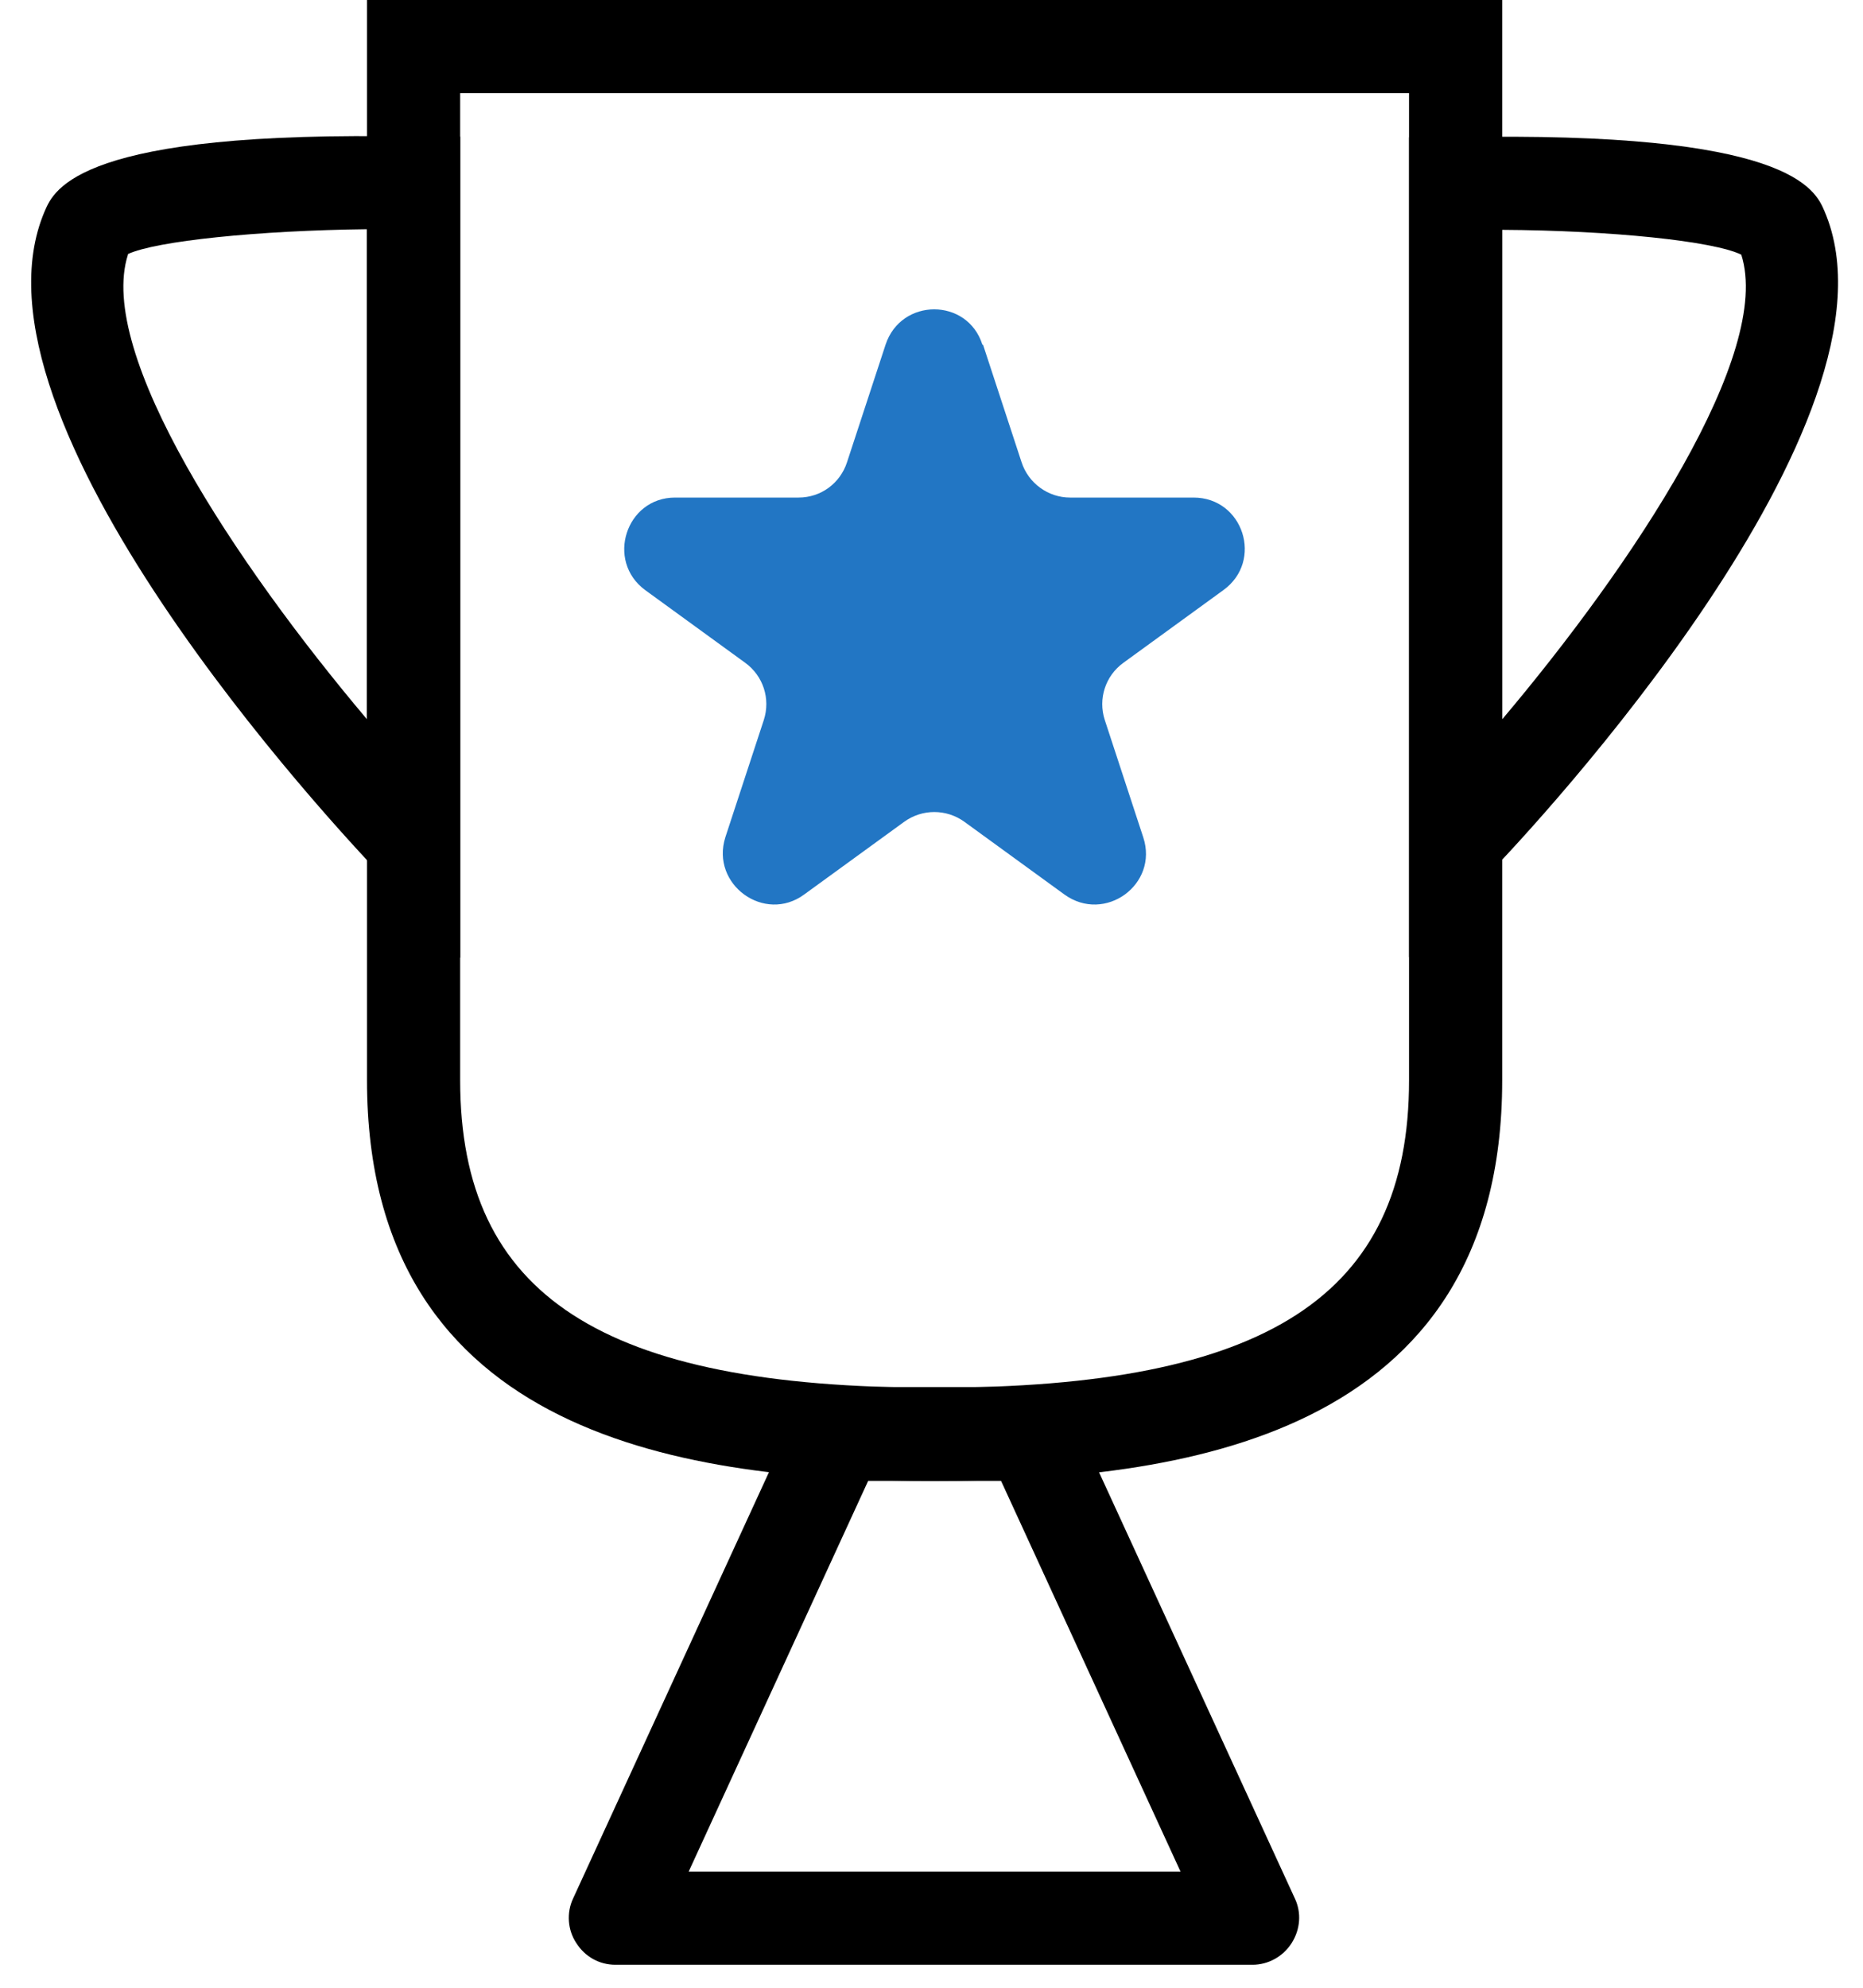
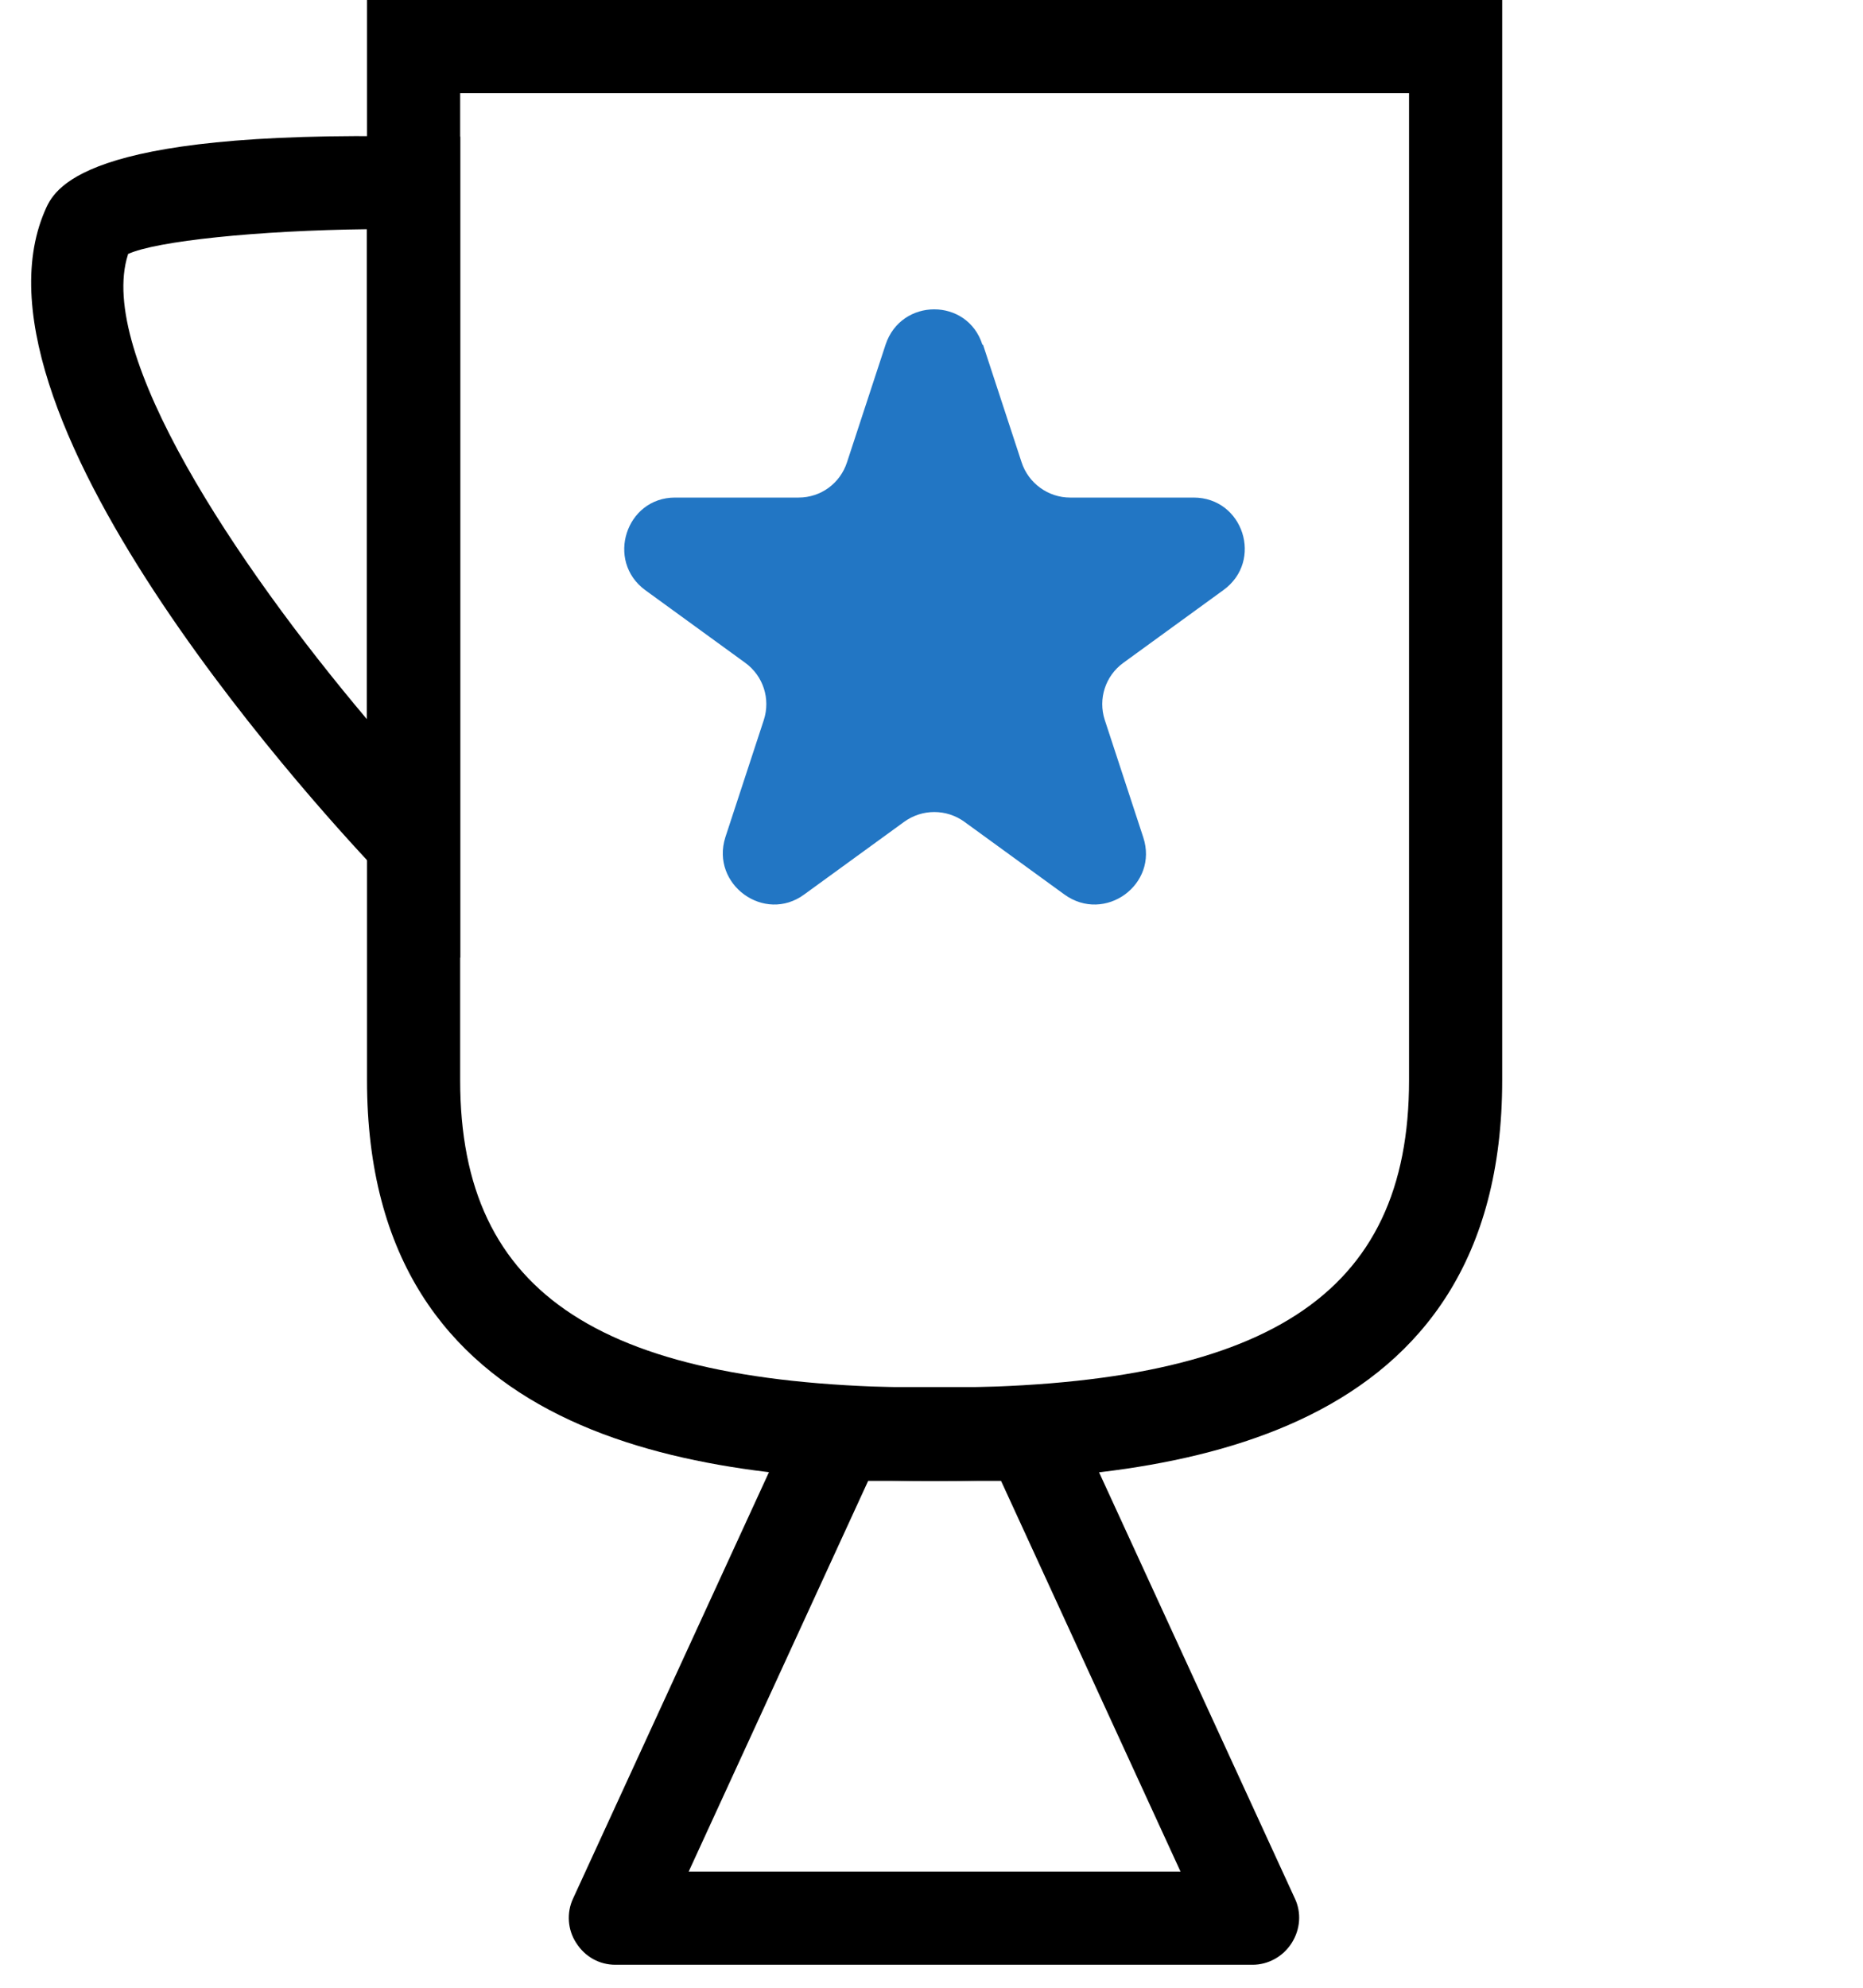
<svg xmlns="http://www.w3.org/2000/svg" viewBox="0 0 30 32" fill="none">
  <g clip-path="url(#clip0_2549_381)">
    <path d="M15.05 23.84C11.13 23.84 5.91 23.17 5.91 17.39V0H24.19V17.39C24.19 23.17 18.97 23.84 15.05 23.84ZM7.41 1.5V17.39C7.41 20.86 9.7 22.34 15.05 22.34C20.4 22.34 22.69 20.86 22.69 17.39V1.5H7.41Z" fill="currentColor" />
    <path d="M20.18 31.63H9.91C9.65 31.63 9.42 31.5 9.28 31.28C9.14 31.07 9.12 30.79 9.23 30.56L12.81 22.77C12.93 22.5 13.2 22.33 13.49 22.33H16.59C16.88 22.33 17.15 22.5 17.27 22.77L20.85 30.56C20.96 30.79 20.94 31.06 20.8 31.28C20.66 31.5 20.42 31.63 20.17 31.63H20.18ZM11.08 30.13H19.01L16.12 23.84H13.98L11.09 30.13H11.08Z" fill="currentColor" />
    <path d="M15.83 5.55L16.45 7.44C16.56 7.78 16.88 8.01 17.23 8.01H19.22C20.02 8.01 20.35 9.03 19.7 9.5L18.09 10.67C17.8 10.88 17.68 11.25 17.79 11.59L18.41 13.48C18.66 14.24 17.79 14.87 17.14 14.4L15.53 13.23C15.24 13.02 14.85 13.02 14.56 13.23L12.95 14.4C12.31 14.87 11.44 14.24 11.68 13.48L12.3 11.59C12.41 11.25 12.29 10.88 12 10.67L10.39 9.5C9.75 9.03 10.08 8.01 10.87 8.01H12.86C13.22 8.01 13.53 7.78 13.64 7.44L14.26 5.55C14.51 4.79 15.58 4.79 15.82 5.55H15.83Z" fill="#2276C4" />
-     <path d="M22.69 15.42V2.21H23.43C28.83 2.1 29.23 3.05 29.38 3.4C30.82 6.76 24.69 13.33 23.98 14.06L22.69 15.41V15.42ZM24.19 3.69V11.58C26.31 9.07 28.55 5.69 28.04 4.1C27.59 3.88 25.94 3.71 24.19 3.7V3.69Z" fill="currentColor" />
    <path d="M7.41 15.42L6.12 14.07C5.41 13.33 -0.72 6.76 0.72 3.4C0.87 3.05 1.27 2.09 6.67 2.2H7.41V15.42ZM2.06 4.1C1.55 5.69 3.79 9.07 5.91 11.58V3.69C4.16 3.71 2.51 3.88 2.06 4.09V4.1Z" fill="currentColor" />
  </g>
</svg>